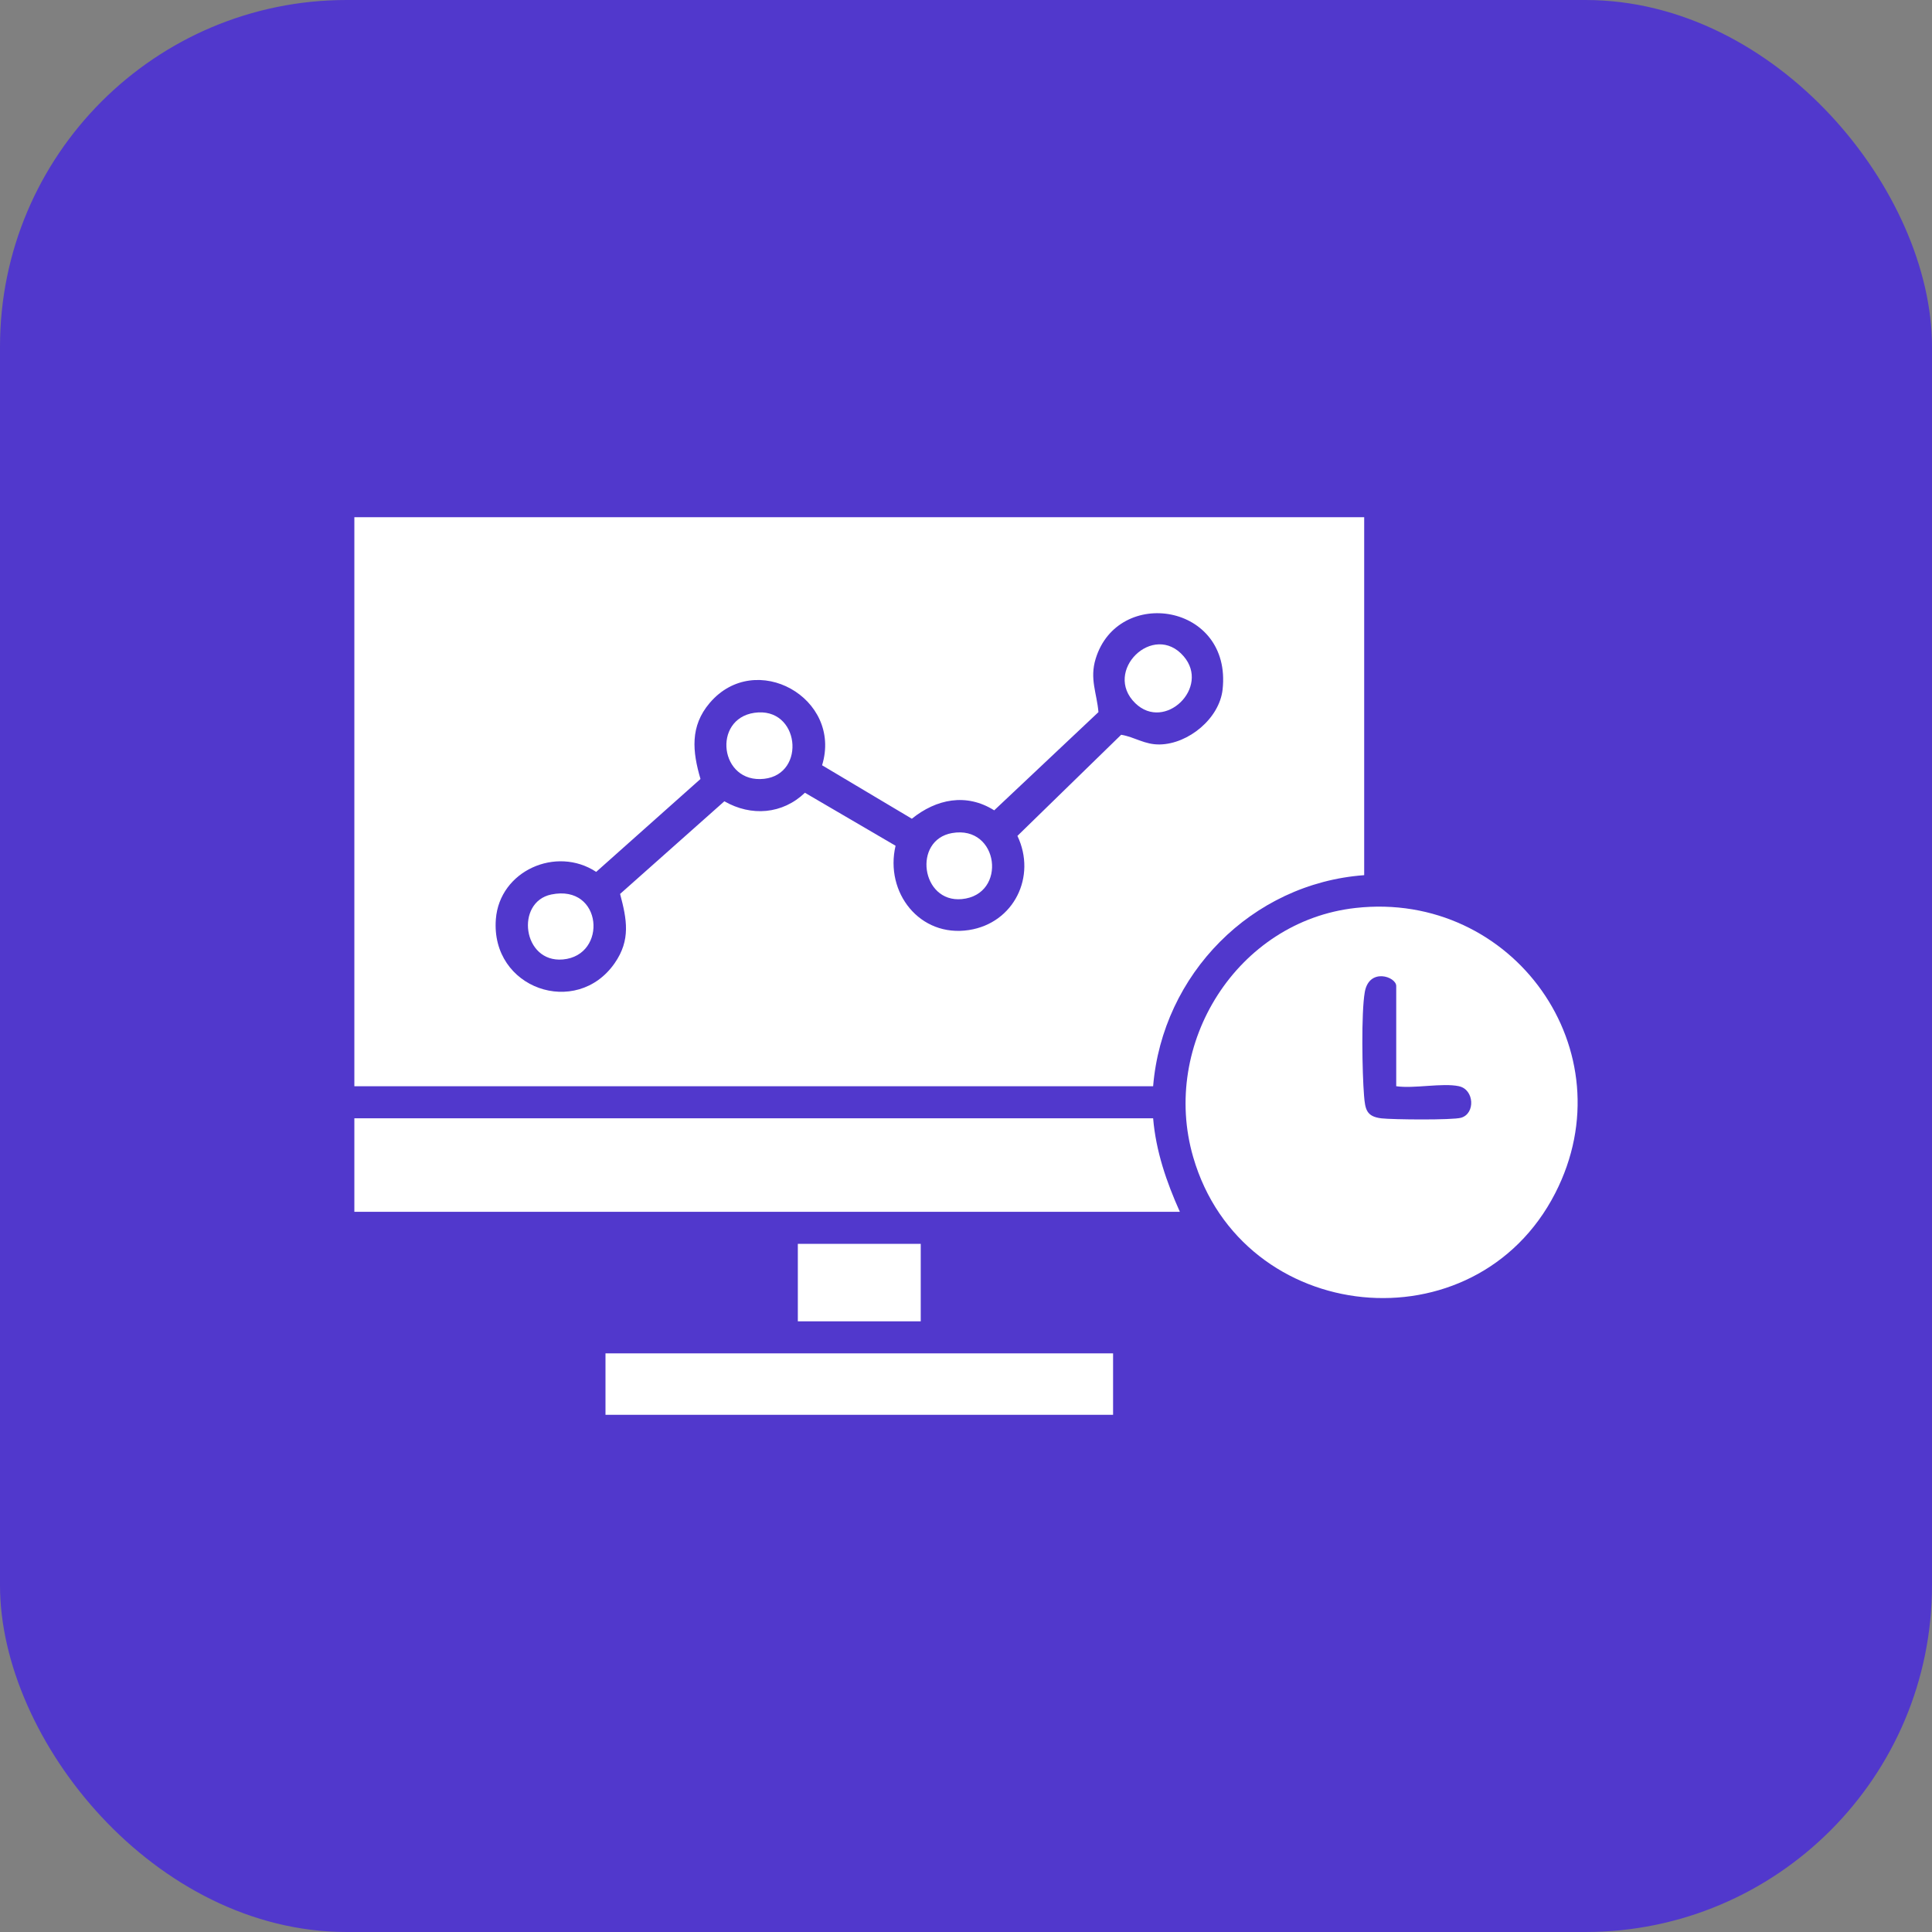
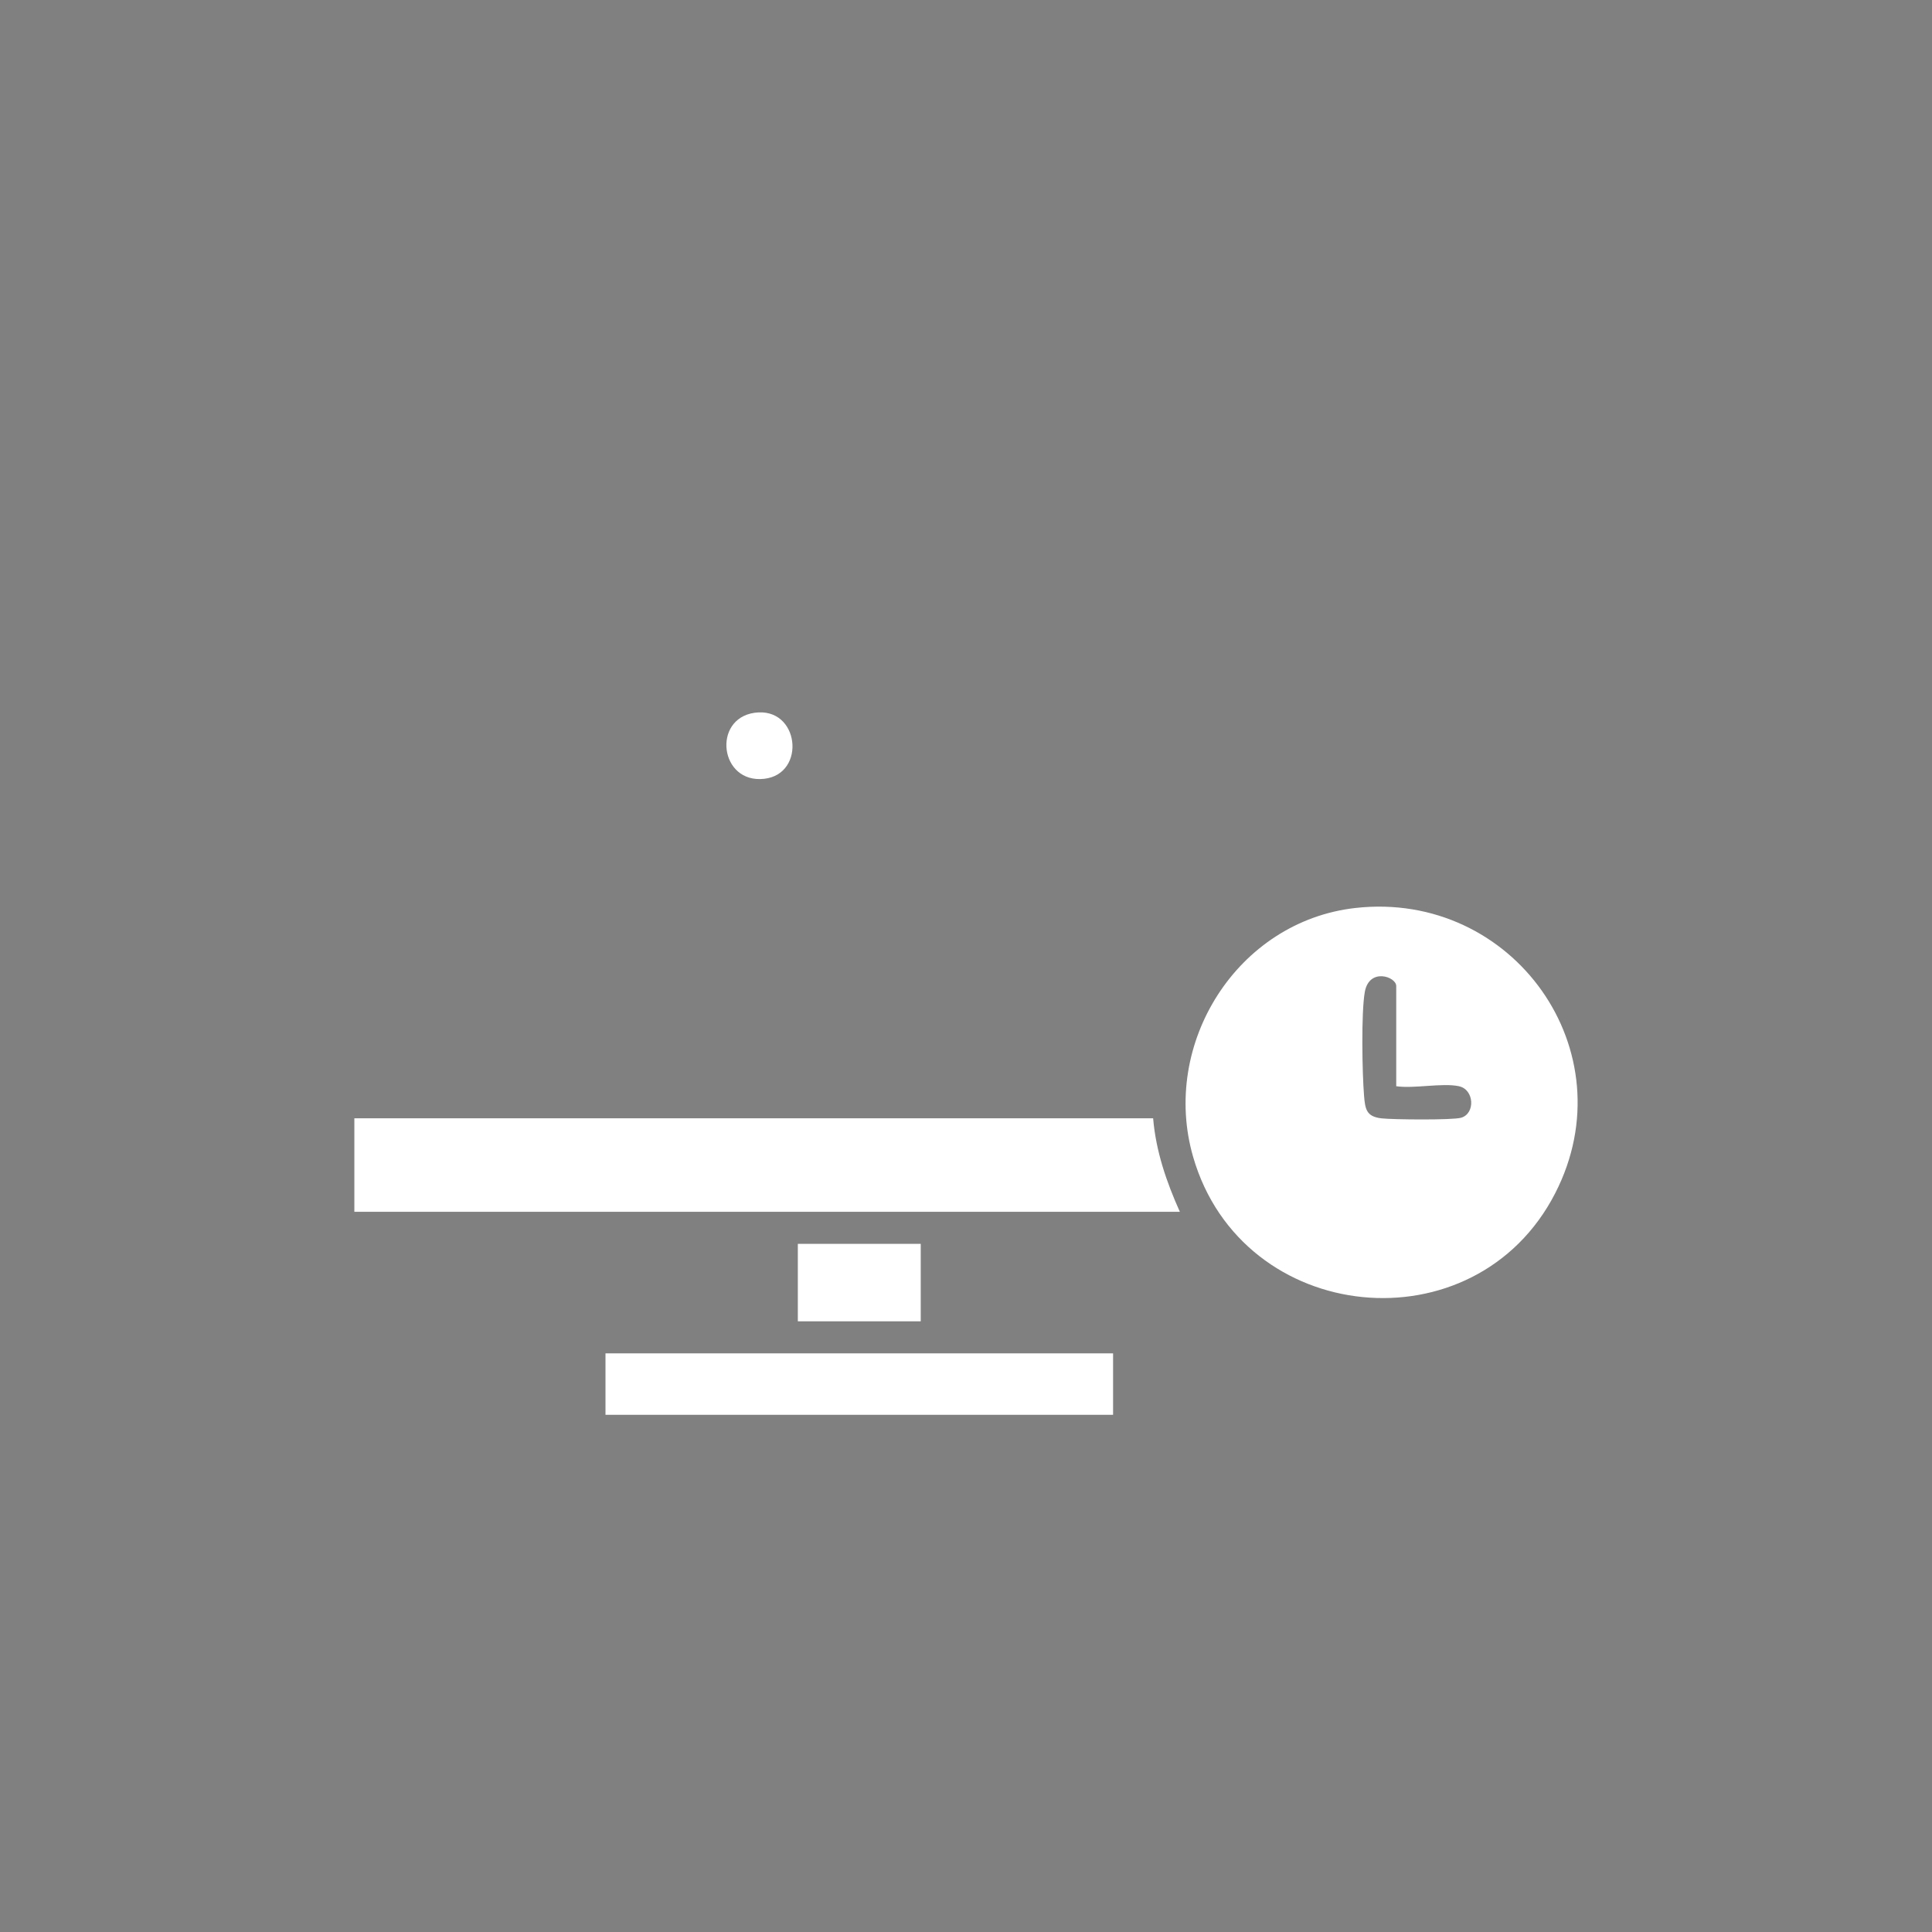
<svg xmlns="http://www.w3.org/2000/svg" id="a" width="70" height="70" viewBox="0 0 70 70">
  <rect x="0" y="0" width="70" height="70" fill="#808080" stroke="none" />
  <g id="b">
-     <rect width="70" height="70" rx="12.56" ry="12.56" fill="#5138cc" />
-   </g>
-   <path d="M49.427,18.739v12.97c-4.073.298-7.311,3.588-7.647,7.647H12.839v-20.617h36.588ZM29.786,27.727c.744-2.437-2.412-4.205-4.071-2.259-.722.847-.626,1.764-.335,2.756l-3.779,3.366c-1.444-.951-3.499-.043-3.635,1.712-.195,2.523,2.921,3.588,4.305,1.595.585-.842.442-1.585.196-2.508l3.778-3.357c.973.558,2.105.471,2.919-.309l3.284,1.92c-.396,1.687.87,3.331,2.66,3.054,1.628-.252,2.457-1.94,1.755-3.411l3.759-3.664c.499.082.847.362,1.4.351,1.04-.019,2.16-.943,2.275-1.991.344-3.119-3.791-3.75-4.599-1.115-.225.733.043,1.245.101,1.934l-3.777,3.559c-1.009-.635-2.097-.412-2.984.304l-3.253-1.937Z" fill="#fff" />
+     </g>
  <path d="M49.115,32.897c5.702-.637,9.875,5.18,7.235,10.332-2.901,5.66-11.341,4.819-13.119-1.307-1.19-4.102,1.596-8.546,5.884-9.025ZM52.863,39.356c-.607-.129-1.618.095-2.275,0v-3.63c0-.341-.98-.677-1.139.217-.133.752-.094,2.94-.027,3.756.041.494.085.757.631.821.41.047,2.575.067,2.885-.022.523-.15.479-1.023-.076-1.141Z" fill="#fff" />
  <path d="M41.78,40.517c.1,1.194.483,2.306.968,3.388H12.839v-3.388h28.941Z" fill="#fff" />
  <rect x="21.938" y="49.035" width="18.391" height="2.226" fill="#fff" />
  <rect x="28.907" y="45.067" width="4.453" height="2.807" fill="#fff" />
  <path d="M27.334,25.826c1.637-.237,1.895,2.221.352,2.392-1.611.178-1.888-2.169-.352-2.392Z" fill="#fff" />
-   <path d="M34.496,30.183c1.706-.298,2.009,2.238.352,2.393-1.473.138-1.787-2.142-.352-2.393Z" fill="#fff" />
-   <path d="M41.136,25.481c-1.196-1.158.658-2.973,1.751-1.702.971,1.129-.683,2.736-1.751,1.702Z" fill="#fff" />
-   <path d="M19.975,32.409c1.86-.384,2.051,2.211.418,2.354-1.461.128-1.731-2.083-.418-2.354Z" fill="#fff" />
+   <path d="M19.975,32.409Z" fill="#fff" />
</svg>